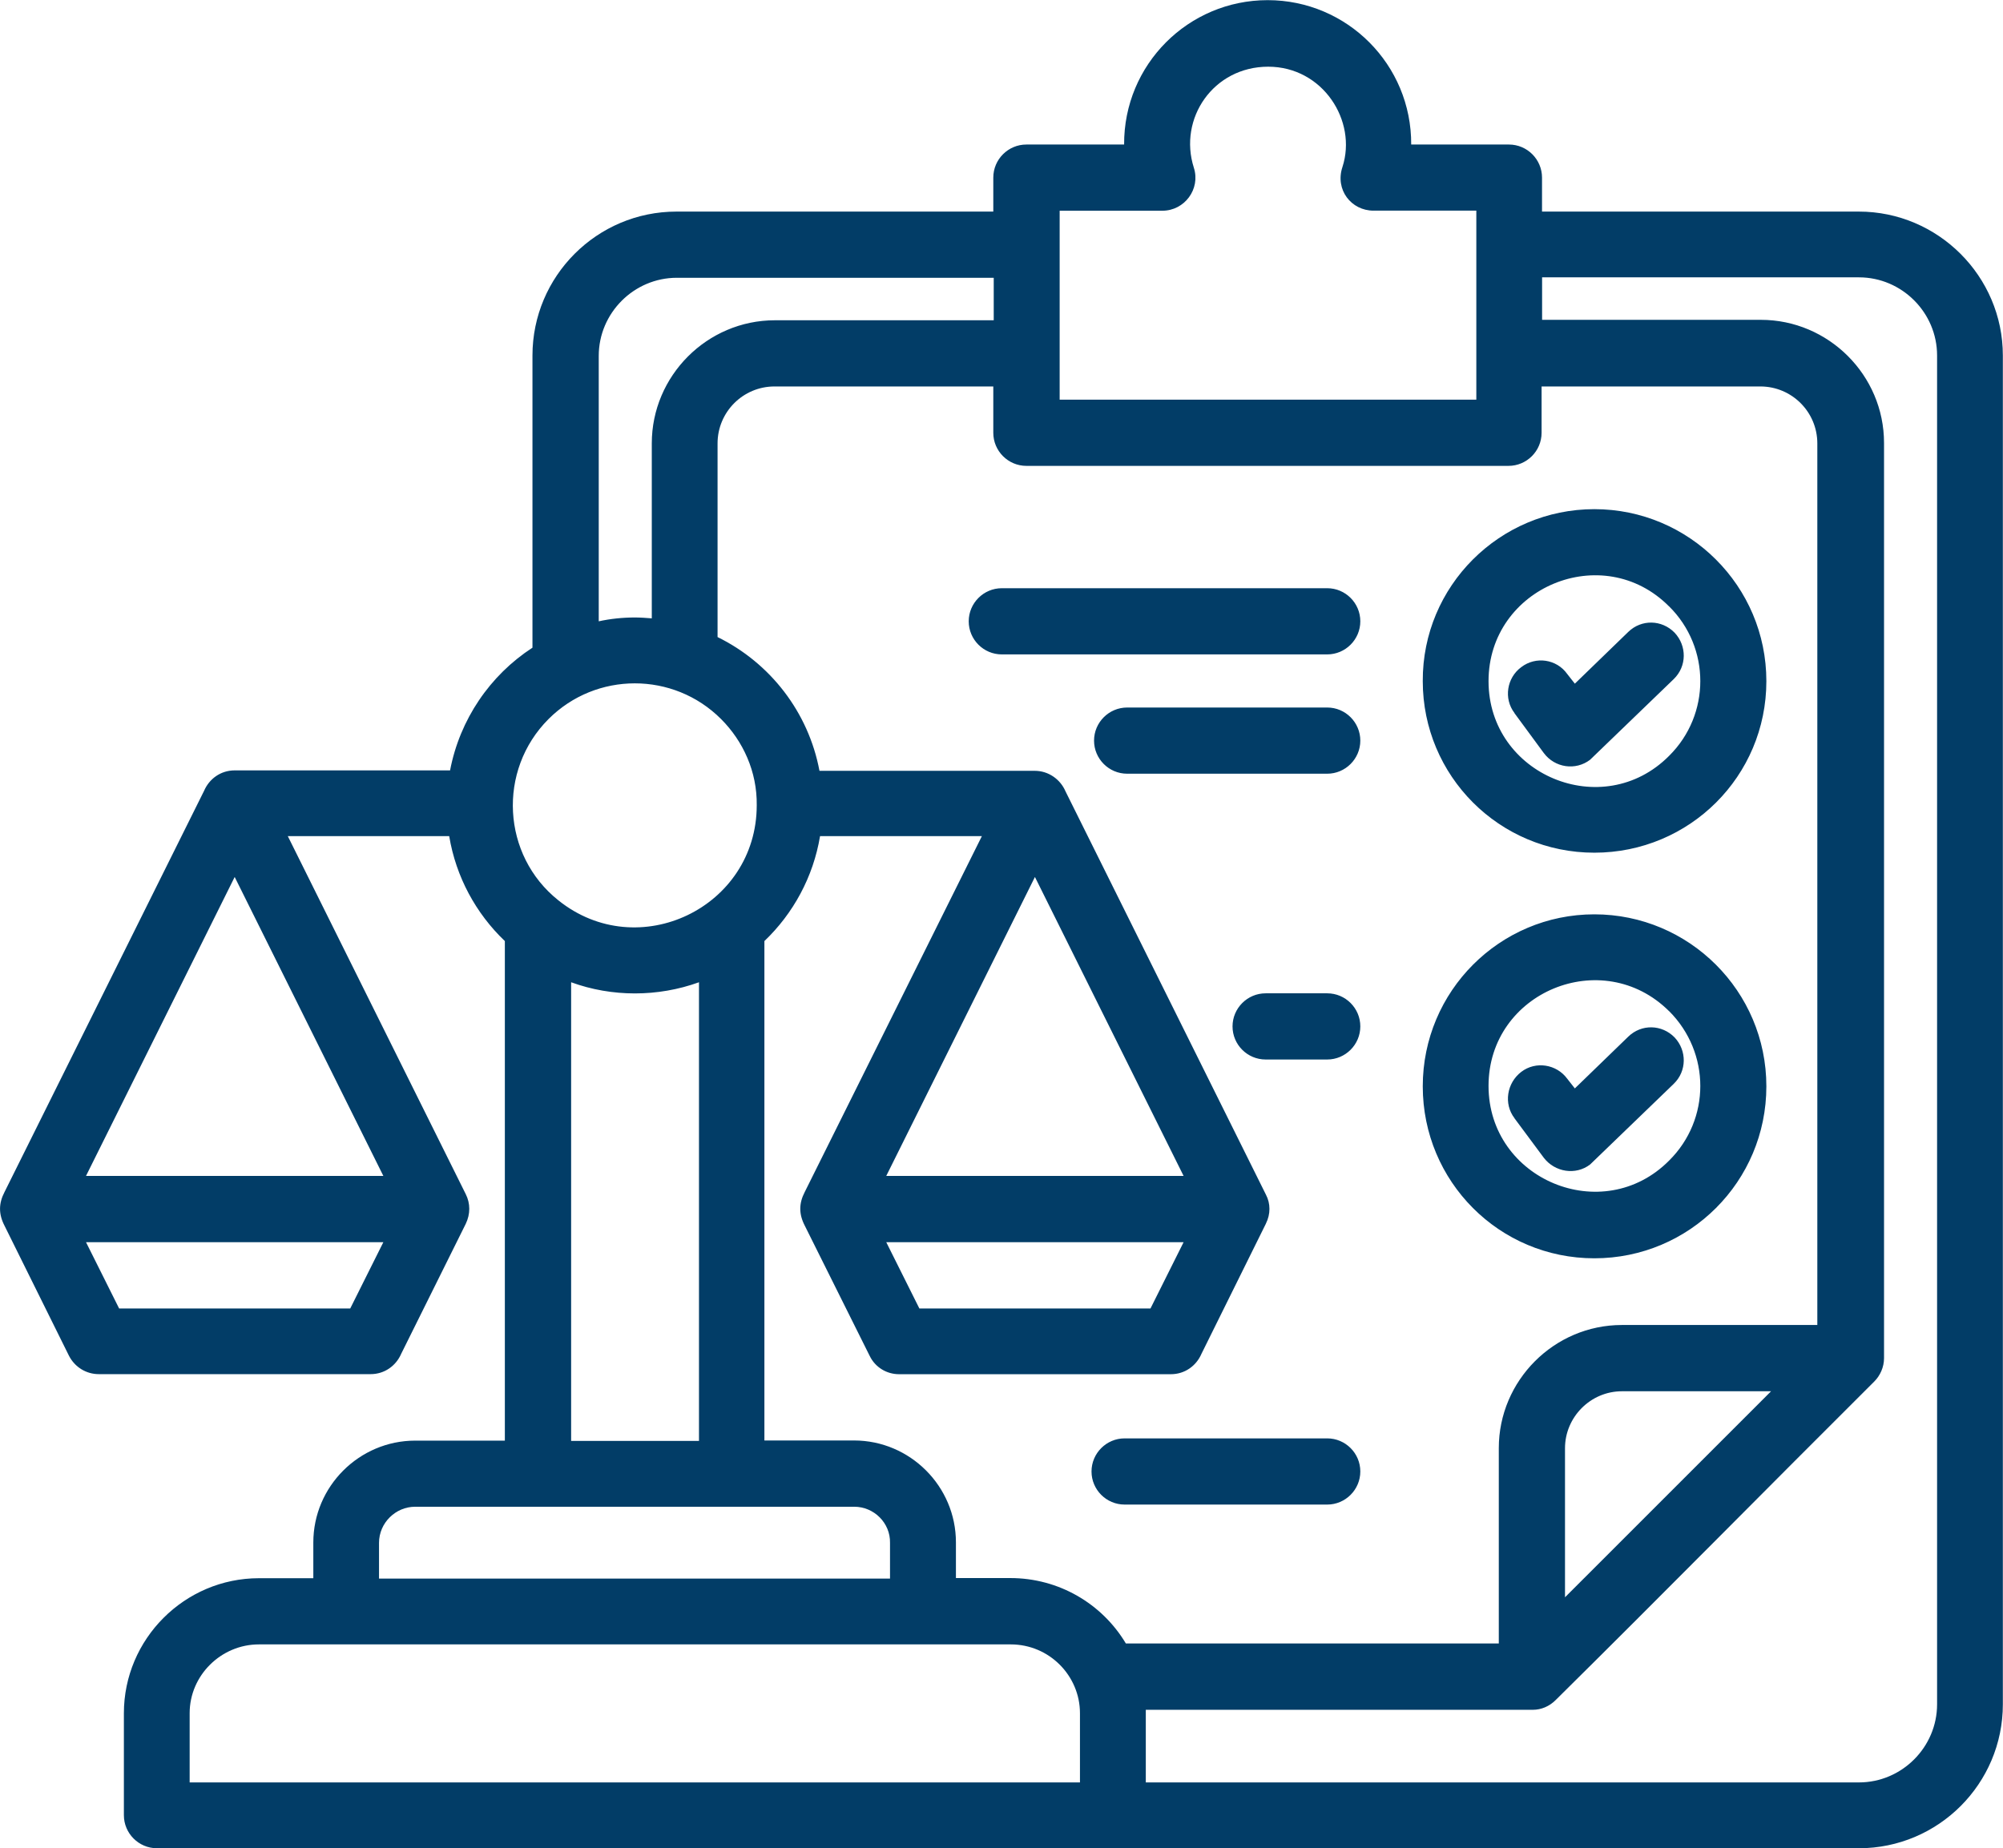
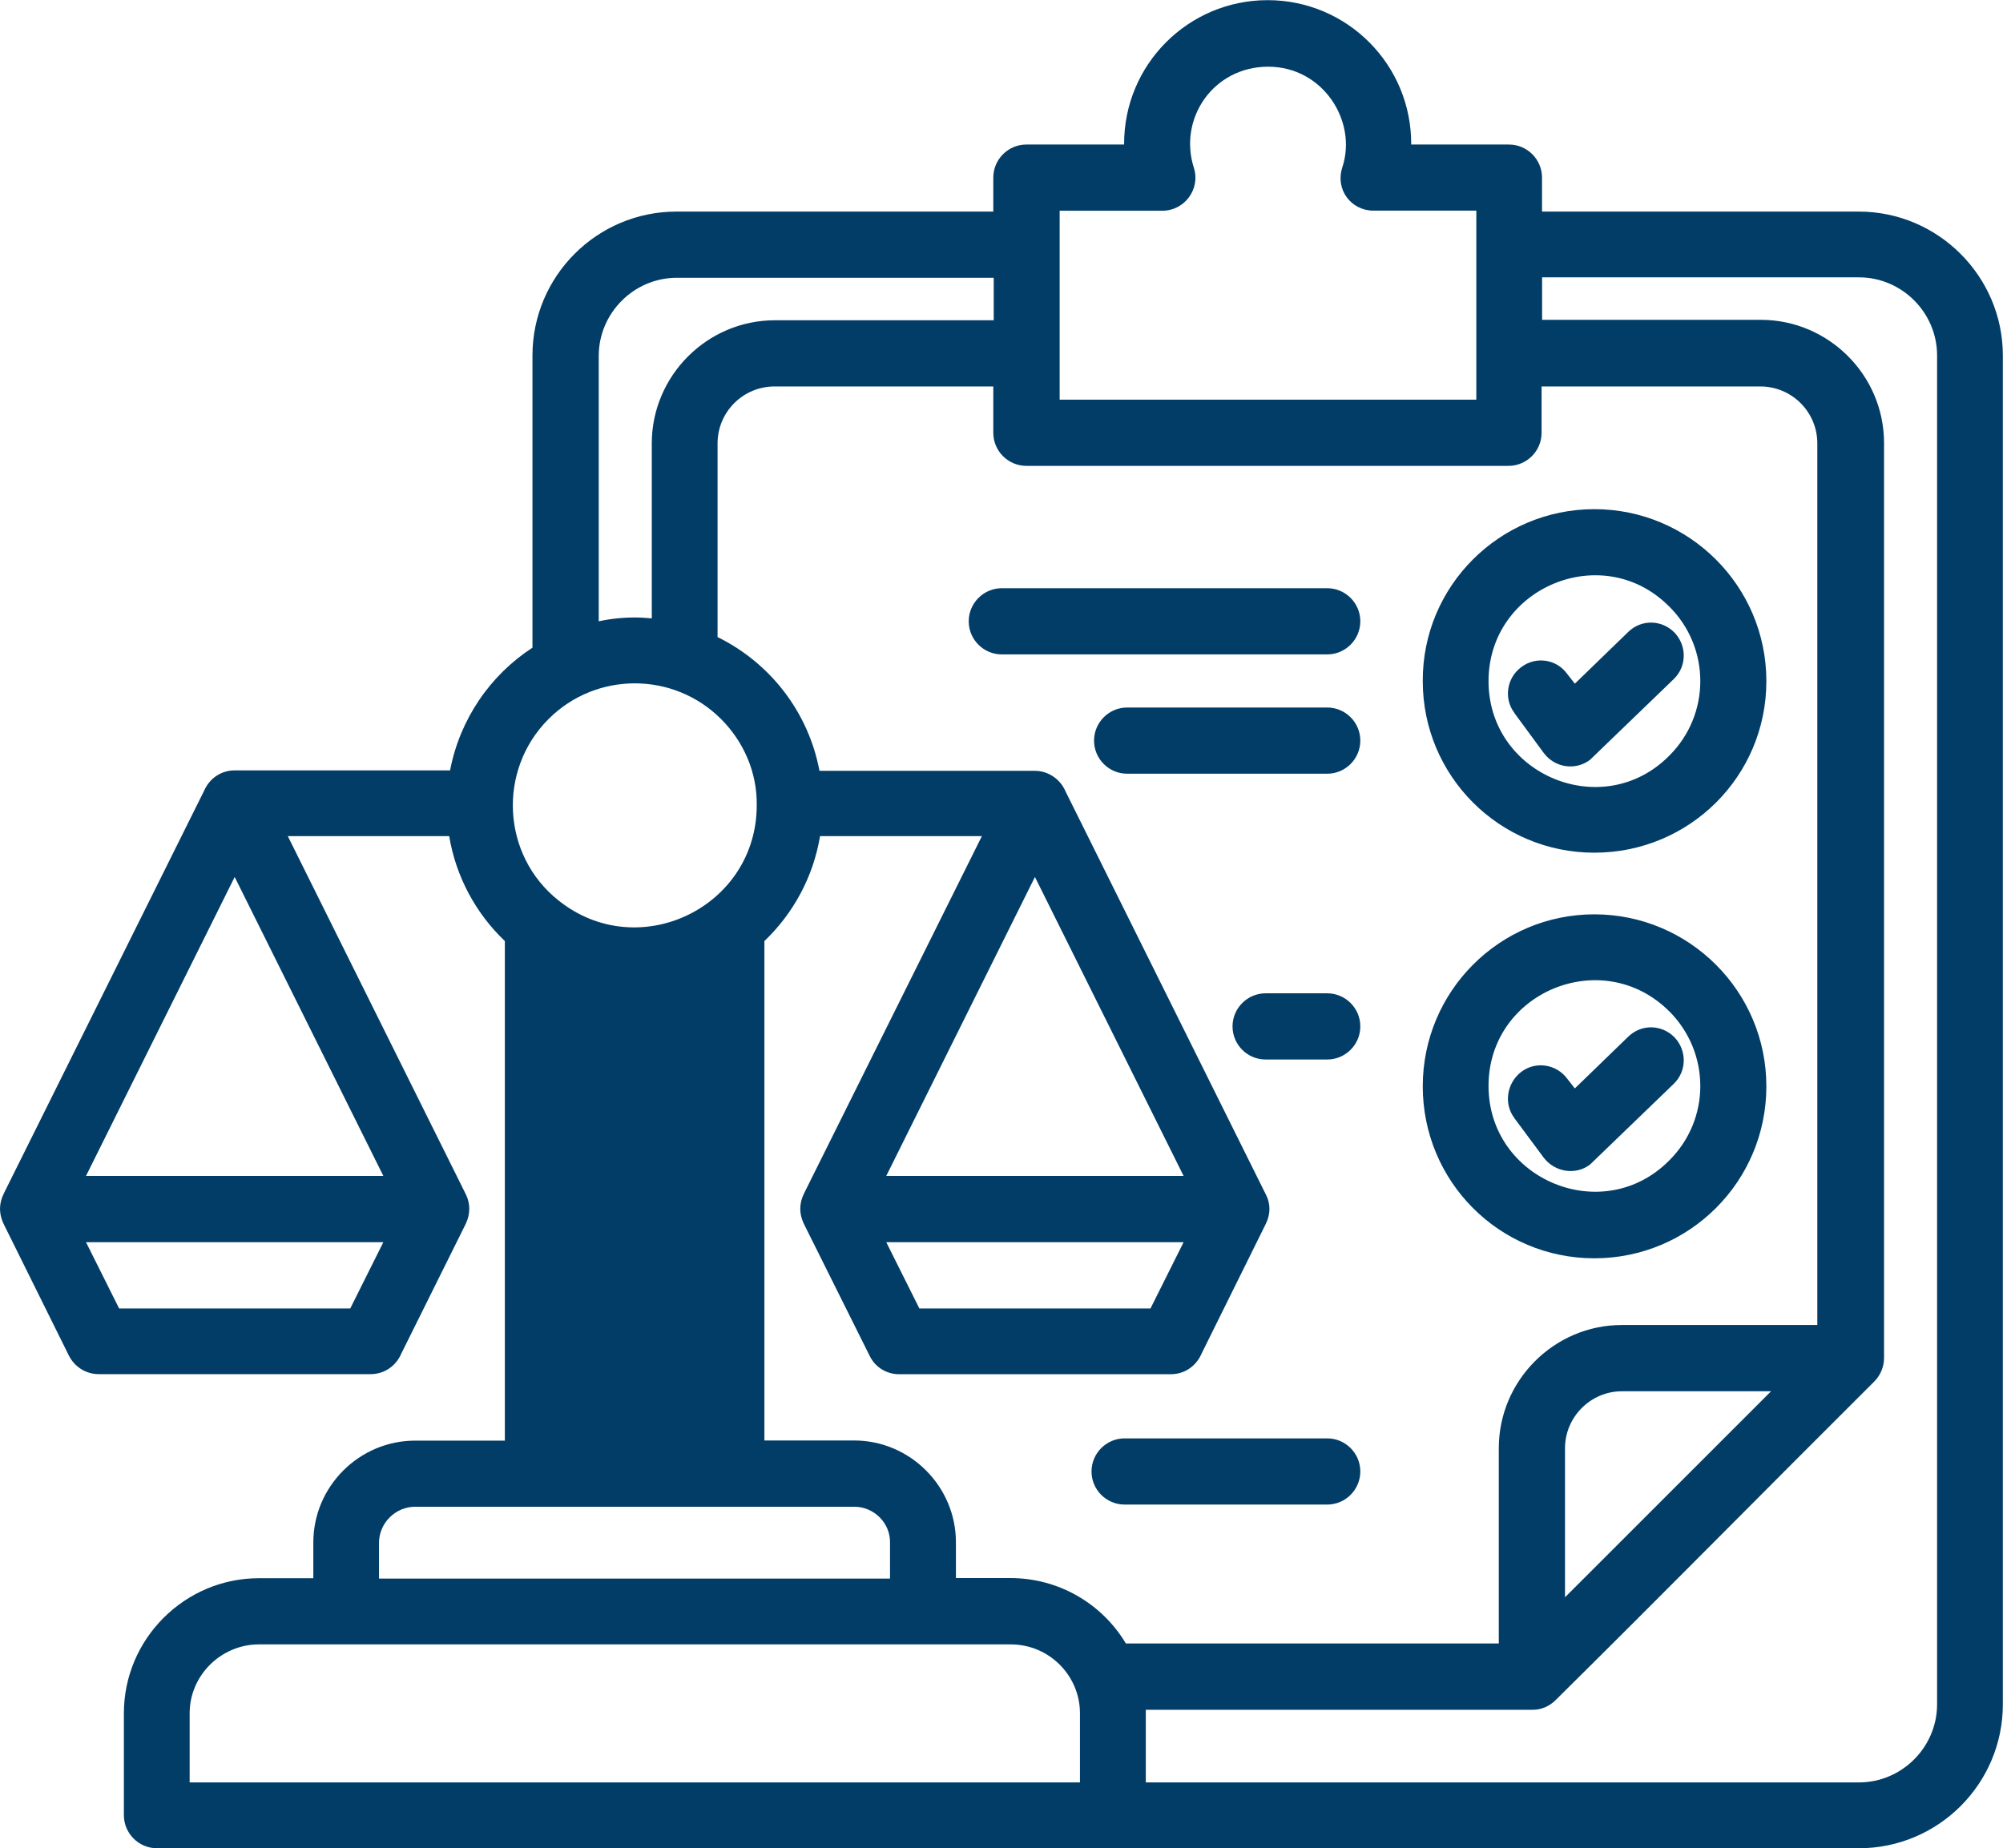
<svg xmlns="http://www.w3.org/2000/svg" id="Capa_2" data-name="Capa 2" viewBox="0 0 277.13 255.76">
  <defs>
    <style> .cls-1 { fill: #023d67; } </style>
  </defs>
  <g id="Capa_1-2" data-name="Capa 1">
-     <path class="cls-1" d="M159.18,181.07l4.58-9.17h-41.14l4.58,9.17h31.97ZM175.16,169.31l-8.93,18.04c-.71,1.65-2.29,2.82-4.23,2.82h-37.61c-1.7,0-3.29-.94-4.06-2.53l-8.99-18.04c-.82-1.59-.82-3.06,0-4.64l24.51-49.25h-22.39c-.94,5.64-3.7,10.7-7.7,14.52v69.11h12.4c7.76,0,14.1,6.35,14.1,14.1v4.94h7.52c6.7,0,12.69,3.53,15.99,9.05h51.6v-27.03c0-9.34,7.64-17.04,17.04-17.04h27.03V61.36c0-4.35-3.53-7.88-7.88-7.88h-30.27v6.41c0,2.53-2.06,4.58-4.58,4.58h-66.7c-2.53,0-4.58-2.06-4.58-4.58v-6.41h-30.27c-4.35,0-7.88,3.53-7.88,7.88v26.8c7.29,3.58,12.58,10.4,14.1,18.51h29.8c1.88,0,3.53,1.18,4.23,2.82l27.74,55.83c.65,1.23.65,2.7,0,4h0ZM122.62,162.73h41.14l-20.57-41.37-20.57,41.37ZM87.83,85.45c.76,0,1.59.06,2.35.12v-24.21c0-9.34,7.64-17.04,17.04-17.04h30.27v-5.88h-43.84c-5.94,0-10.81,4.88-10.81,10.81v36.73c1.59-.35,3.29-.53,5-.53h0ZM96.71,135.93c-5.7,2.06-12.05,2.06-17.69,0v63.47h17.69v-63.47ZM69.85,130.23c-4-3.82-6.76-8.87-7.7-14.52h-22.33l24.62,49.54c.65,1.29.65,2.76,0,4.11l-8.93,17.98c-.71,1.65-2.29,2.82-4.23,2.82H13.66c-1.7,0-3.29-.94-4.11-2.53L.62,169.61c-.82-1.59-.82-3.06,0-4.64l27.62-55.54c.71-1.65,2.29-2.82,4.23-2.82h29.8c1.35-7.05,5.52-13.16,11.4-16.98v-40.43c0-10.99,8.93-19.92,19.92-19.92h43.84v-4.7c0-2.53,2.06-4.58,4.58-4.58h13.52c-.06-11.05,8.87-19.98,19.86-19.98s19.92,8.93,19.86,19.98h13.52c2.53,0,4.58,2.06,4.58,4.58v4.7h43.84c10.93,0,19.92,8.93,19.92,19.92v186.65c0,10.99-8.93,19.92-19.92,19.92H21.72c-2.53,0-4.58-2.06-4.58-4.58v-14.1c0-10.28,8.4-18.69,18.69-18.69h7.52v-4.94c0-7.76,6.35-14.1,14.1-14.1h12.4v-69.11ZM99.76,99.5c-6.58-6.58-17.28-6.58-23.86,0-7.11,7.11-6.46,18.87,1.35,25.09,11.05,8.87,27.45,1,27.45-13.16.06-4.64-1.88-8.87-4.94-11.93ZM48.46,181.07l4.58-9.17H11.9l4.58,9.17h31.97ZM11.9,162.73h41.14l-20.57-41.37-20.57,41.37ZM26.3,246.66h123.12v-9.58c0-5.17-4.23-9.52-9.58-9.52H35.82c-5.23,0-9.58,4.29-9.58,9.52v9.58h.06ZM158.53,236.61v10.05h98.67c5.94,0,10.81-4.88,10.81-10.81V49.19c0-5.94-4.88-10.81-10.81-10.81h-43.84v5.88h30.27c9.34,0,17.04,7.64,17.04,17.04v126.65c0,1.23-.53,2.41-1.35,3.23-14.69,14.63-29.33,29.5-44.08,44.08-.88.88-2,1.35-3.17,1.35h-53.54ZM118.21,208.51h-60.77c-2.7,0-5,2.23-5,5v4.94h70.7v-4.94c.06-2.76-2.23-5-4.94-5ZM204.25,29.15h-14.22c-3.06,0-5.35-2.88-4.29-6.05,2.06-6.35-2.7-13.87-10.28-13.87s-12.46,7.17-10.28,13.99c.94,2.94-1.29,5.94-4.35,5.94h-14.22v26.15h57.65v-26.15ZM183.63,199.05c2.53,0,4.58,2.06,4.58,4.58s-2.06,4.58-4.58,4.58h-28.03c-2.53,0-4.58-2.06-4.58-4.58s2.06-4.58,4.58-4.58h28.03ZM183.63,137.46c2.53,0,4.58,2.06,4.58,4.58s-2.06,4.58-4.58,4.58h-8.52c-2.53,0-4.58-2.06-4.58-4.58s2.06-4.58,4.58-4.58h8.52ZM209.54,154.74c-1.53-2-1.06-4.88.94-6.41s4.88-1.06,6.35.94l1.06,1.35,7.4-7.17c1.82-1.76,4.64-1.7,6.41.12,1.7,1.82,1.7,4.64-.12,6.41l-11.58,11.17c-2,1.53-4.88,1.06-6.41-.94l-4.06-5.47ZM220.59,126.53c13.11,0,23.8,10.64,23.8,23.8s-10.64,23.8-23.8,23.8-23.74-10.64-23.74-23.8,10.64-23.8,23.74-23.8ZM230.93,139.93c-9.23-9.17-24.98-2.64-24.98,10.34s15.81,19.57,24.98,10.34c5.76-5.7,5.76-14.93,0-20.69ZM183.63,97.91c2.53,0,4.58,2.06,4.58,4.58s-2.06,4.58-4.58,4.58h-27.68c-2.53,0-4.58-2.06-4.58-4.58s2.06-4.58,4.58-4.58h27.68ZM183.63,81.4c2.53,0,4.58,2.06,4.58,4.58s-2.06,4.58-4.58,4.58h-45.02c-2.53,0-4.58-2.06-4.58-4.58s2.06-4.58,4.58-4.58h45.02ZM209.54,98.67c-1.53-2-1.06-4.88.94-6.35,2-1.53,4.88-1.12,6.35.94l1.06,1.35,7.4-7.17c1.82-1.76,4.64-1.7,6.41.12,1.7,1.82,1.7,4.64-.12,6.41l-11.58,11.17c-2,1.53-4.88,1.12-6.41-.94l-4.06-5.52ZM220.59,70.46c13.11,0,23.8,10.64,23.8,23.8s-10.64,23.74-23.8,23.74-23.74-10.64-23.74-23.74c-.06-13.16,10.64-23.8,23.74-23.8ZM230.93,83.92c-9.17-9.23-24.98-2.64-24.98,10.34s15.81,19.57,24.98,10.34c5.76-5.7,5.76-14.99,0-20.69h0ZM245.04,192.53h-20.63c-4.35,0-7.88,3.58-7.88,7.88v20.63l28.5-28.5Z" />
+     <path class="cls-1" d="M159.18,181.07l4.58-9.17h-41.14l4.58,9.17h31.97ZM175.16,169.31l-8.93,18.04c-.71,1.65-2.29,2.82-4.23,2.82h-37.61c-1.7,0-3.29-.94-4.06-2.53l-8.99-18.04c-.82-1.59-.82-3.06,0-4.64l24.51-49.25h-22.39c-.94,5.64-3.7,10.7-7.7,14.52v69.11h12.4c7.76,0,14.1,6.35,14.1,14.1v4.94h7.52c6.7,0,12.69,3.53,15.99,9.05h51.6v-27.03c0-9.34,7.64-17.04,17.04-17.04h27.03V61.36c0-4.35-3.53-7.88-7.88-7.88h-30.27v6.41c0,2.53-2.06,4.58-4.58,4.58h-66.7c-2.53,0-4.58-2.06-4.58-4.58v-6.41h-30.27c-4.35,0-7.88,3.53-7.88,7.88v26.8c7.29,3.58,12.58,10.4,14.1,18.51h29.8c1.88,0,3.53,1.18,4.23,2.82l27.74,55.83c.65,1.23.65,2.7,0,4h0ZM122.62,162.73h41.14l-20.57-41.37-20.57,41.37ZM87.83,85.45c.76,0,1.59.06,2.35.12v-24.21c0-9.34,7.64-17.04,17.04-17.04h30.27v-5.88h-43.84c-5.94,0-10.81,4.88-10.81,10.81v36.73c1.59-.35,3.29-.53,5-.53h0ZM96.71,135.93c-5.7,2.06-12.05,2.06-17.69,0h17.69v-63.47ZM69.85,130.23c-4-3.82-6.76-8.87-7.7-14.52h-22.33l24.62,49.54c.65,1.29.65,2.76,0,4.11l-8.93,17.98c-.71,1.65-2.29,2.82-4.23,2.82H13.66c-1.7,0-3.29-.94-4.11-2.53L.62,169.61c-.82-1.59-.82-3.06,0-4.64l27.62-55.54c.71-1.65,2.29-2.82,4.23-2.82h29.8c1.35-7.05,5.52-13.16,11.4-16.98v-40.43c0-10.99,8.93-19.92,19.92-19.92h43.84v-4.7c0-2.53,2.06-4.58,4.58-4.58h13.52c-.06-11.05,8.87-19.98,19.86-19.98s19.92,8.93,19.86,19.98h13.52c2.53,0,4.58,2.06,4.58,4.58v4.7h43.84c10.93,0,19.92,8.93,19.92,19.92v186.65c0,10.99-8.93,19.92-19.92,19.92H21.72c-2.53,0-4.58-2.06-4.58-4.58v-14.1c0-10.28,8.4-18.69,18.69-18.69h7.52v-4.94c0-7.76,6.35-14.1,14.1-14.1h12.4v-69.11ZM99.76,99.5c-6.58-6.58-17.28-6.58-23.86,0-7.11,7.11-6.46,18.87,1.35,25.09,11.05,8.87,27.45,1,27.45-13.16.06-4.64-1.88-8.87-4.94-11.93ZM48.46,181.07l4.58-9.17H11.9l4.58,9.17h31.97ZM11.9,162.73h41.14l-20.57-41.37-20.57,41.37ZM26.3,246.66h123.12v-9.58c0-5.17-4.23-9.52-9.58-9.52H35.82c-5.23,0-9.58,4.29-9.58,9.52v9.58h.06ZM158.53,236.61v10.05h98.67c5.94,0,10.81-4.88,10.81-10.81V49.19c0-5.94-4.88-10.81-10.81-10.81h-43.84v5.88h30.27c9.34,0,17.04,7.64,17.04,17.04v126.65c0,1.23-.53,2.41-1.35,3.23-14.69,14.63-29.33,29.5-44.08,44.08-.88.88-2,1.35-3.17,1.35h-53.54ZM118.21,208.51h-60.77c-2.7,0-5,2.23-5,5v4.94h70.7v-4.94c.06-2.76-2.23-5-4.94-5ZM204.25,29.15h-14.22c-3.06,0-5.35-2.88-4.29-6.05,2.06-6.35-2.7-13.87-10.28-13.87s-12.46,7.17-10.28,13.99c.94,2.94-1.29,5.94-4.35,5.94h-14.22v26.15h57.65v-26.15ZM183.63,199.05c2.53,0,4.58,2.06,4.58,4.58s-2.06,4.58-4.58,4.58h-28.03c-2.53,0-4.58-2.06-4.58-4.58s2.06-4.58,4.58-4.58h28.03ZM183.63,137.46c2.53,0,4.58,2.06,4.58,4.58s-2.06,4.58-4.58,4.58h-8.52c-2.53,0-4.58-2.06-4.58-4.58s2.06-4.58,4.58-4.58h8.52ZM209.54,154.74c-1.53-2-1.06-4.88.94-6.41s4.88-1.06,6.35.94l1.06,1.35,7.4-7.17c1.82-1.76,4.64-1.7,6.41.12,1.7,1.82,1.7,4.64-.12,6.41l-11.58,11.17c-2,1.53-4.88,1.06-6.41-.94l-4.06-5.47ZM220.59,126.53c13.11,0,23.8,10.64,23.8,23.8s-10.64,23.8-23.8,23.8-23.74-10.64-23.74-23.8,10.64-23.8,23.74-23.8ZM230.93,139.93c-9.23-9.17-24.98-2.64-24.98,10.34s15.81,19.57,24.98,10.34c5.76-5.7,5.76-14.93,0-20.69ZM183.63,97.91c2.53,0,4.58,2.06,4.58,4.58s-2.06,4.58-4.58,4.58h-27.68c-2.53,0-4.58-2.06-4.58-4.58s2.06-4.58,4.58-4.58h27.68ZM183.63,81.4c2.53,0,4.58,2.06,4.58,4.58s-2.06,4.58-4.58,4.58h-45.02c-2.53,0-4.58-2.06-4.58-4.58s2.06-4.58,4.58-4.58h45.02ZM209.54,98.67c-1.53-2-1.06-4.88.94-6.35,2-1.53,4.88-1.12,6.35.94l1.06,1.35,7.4-7.17c1.82-1.76,4.64-1.7,6.41.12,1.7,1.82,1.7,4.64-.12,6.41l-11.58,11.17c-2,1.53-4.88,1.12-6.41-.94l-4.06-5.52ZM220.59,70.46c13.11,0,23.8,10.64,23.8,23.8s-10.64,23.74-23.8,23.74-23.74-10.64-23.74-23.74c-.06-13.16,10.64-23.8,23.74-23.8ZM230.93,83.92c-9.17-9.23-24.98-2.64-24.98,10.34s15.81,19.57,24.98,10.34c5.76-5.7,5.76-14.99,0-20.69h0ZM245.04,192.53h-20.63c-4.35,0-7.88,3.58-7.88,7.88v20.63l28.5-28.5Z" />
  </g>
</svg>